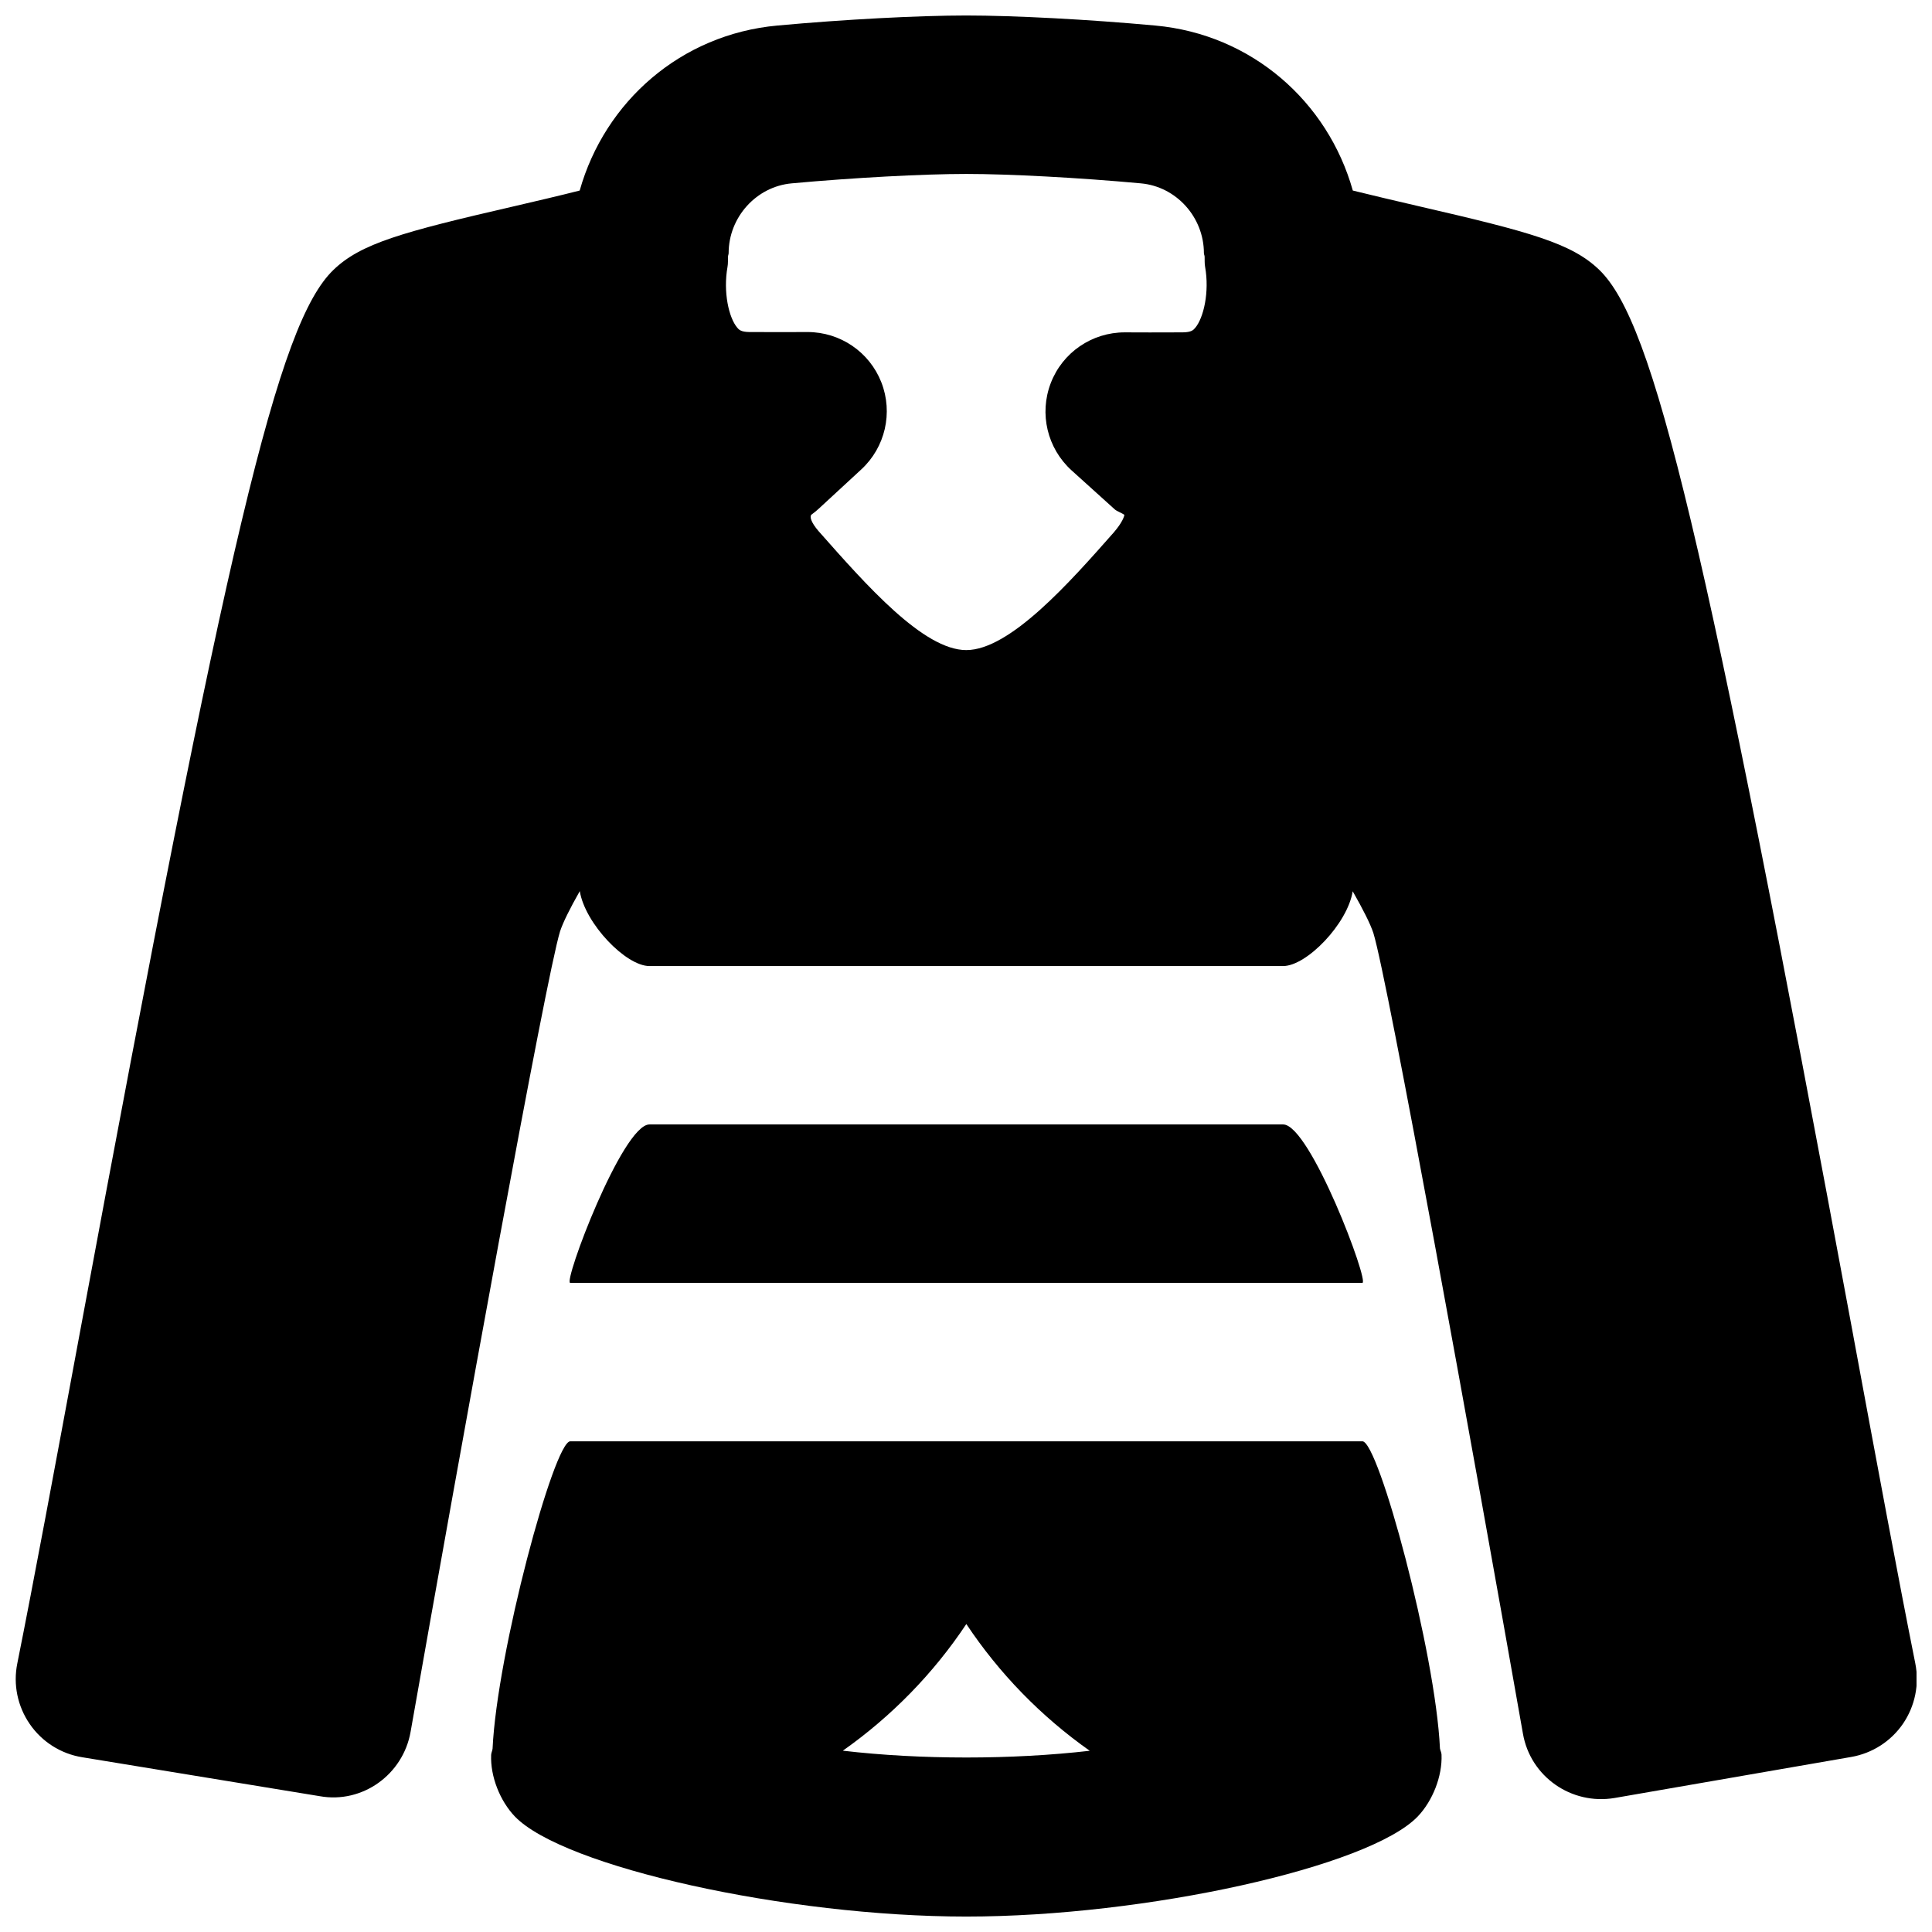
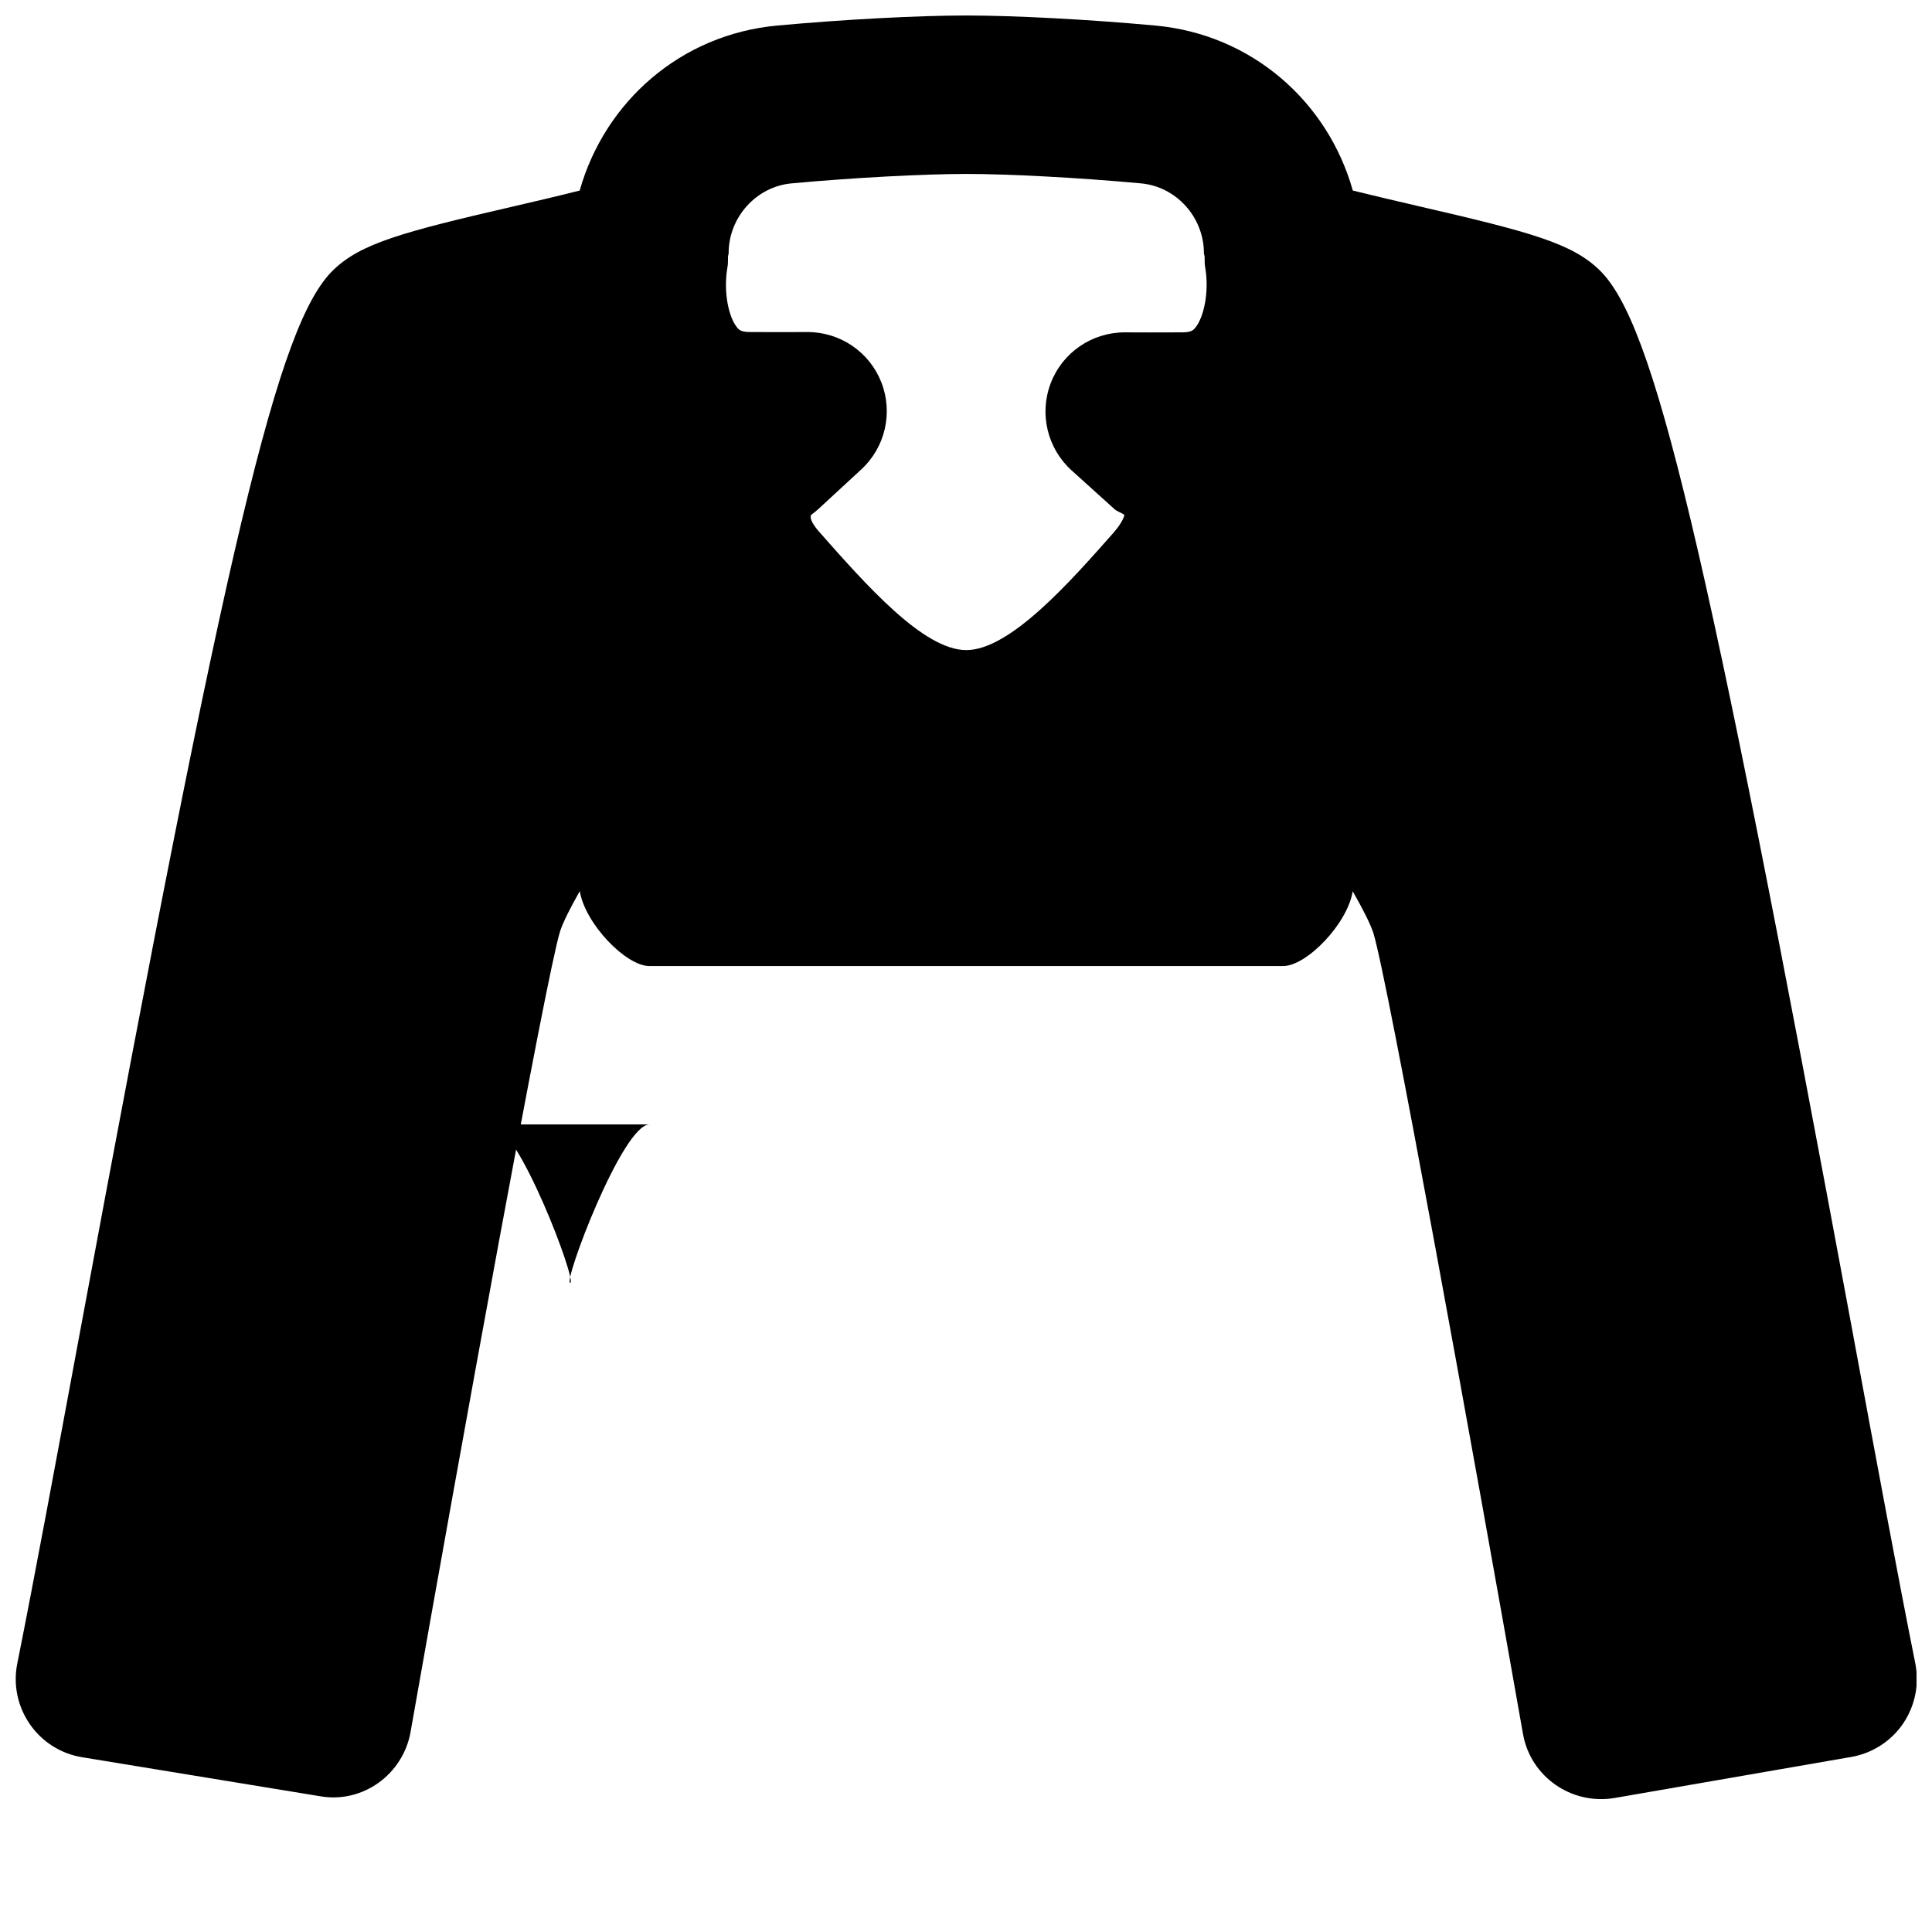
<svg xmlns="http://www.w3.org/2000/svg" width="800px" height="800px" version="1.1" viewBox="144 144 512 512">
  <defs>
    <clipPath id="b">
-       <path d="m274 525h253v126.9h-253z" />
-     </clipPath>
+       </clipPath>
    <clipPath id="a">
      <path d="m148.09 148.09h503.81v472.91h-503.81z" />
    </clipPath>
  </defs>
-   <path d="m484.05 441.99h-167.94c-7.156 0-22.945 41.984-20.992 41.984h209.92c1.953 0-13.836-41.984-20.992-41.984" fill-rule="evenodd" />
+   <path d="m484.05 441.99h-167.94c-7.156 0-22.945 41.984-20.992 41.984c1.953 0-13.836-41.984-20.992-41.984" fill-rule="evenodd" />
  <g clip-path="url(#b)">
-     <path d="m367.36 607.95c12.867-9.066 24.016-20.465 32.727-33.566 8.73 13.121 19.836 24.52 32.703 33.59-20.551 2.371-44.836 2.391-65.43-0.023m137.69-81.992h-209.92c-4.305 0-19.418 56.047-20.594 81.469-0.062 0.566-0.355 1.051-0.379 1.656-0.23 5.691 2.352 12.199 6.297 16.312 12.871 13.371 72.109 26.512 119.64 26.512 47.547 0 106.8-13.141 119.63-26.531 3.945-4.137 6.527-10.664 6.297-16.375-0.02-0.609-0.336-1.09-0.418-1.66-1.176-25.418-16.25-81.383-20.551-81.383" fill-rule="evenodd" />
-   </g>
+     </g>
  <g clip-path="url(#a)">
    <path d="m460.76 230.86c-0.484 0.586-1.008 1.195-3.32 1.219l-8.711 0.02-6.676-0.02c-8.688 0-16.477 5.332-19.586 13.434-3.125 8.125-0.922 17.297 5.5 23.133l11.484 10.371c0.566 0.48 1.93 0.984 2.519 1.406-0.023 0.418-0.547 2.055-2.812 4.68-11.609 13.164-27.523 31.176-39.09 31.176-11.312 0-26.426-17.133-39.129-31.512-2.016-2.328-2.539-4.031-1.781-4.469 0.629-0.465 1.277-0.969 1.867-1.535l11.23-10.367c6.34-5.859 8.461-15.012 5.312-23.07-3.152-8.043-10.898-13.332-19.566-13.332l-6.656 0.02-8.75-0.02c-2.269-0.02-2.793-0.652-3.234-1.176-2.203-2.625-3.758-9.363-2.562-16.121 0.168-0.883 0.086-1.762 0.129-2.644 0-0.359 0.168-0.652 0.168-0.965 0-9.531 7.344-17.656 16.707-18.496 16.438-1.512 35.016-2.496 46.266-2.496 11.273 0 29.852 0.984 46.27 2.496 9.383 0.84 16.707 8.965 16.707 18.496 0 0.336 0.191 0.605 0.191 0.965 0.039 0.883-0.043 1.762 0.125 2.644 1.195 6.738-0.398 13.52-2.602 16.164m174.42 267.31c-39.527-213.05-52.754-268.53-67.344-282.64-7.285-7.055-18.262-10.055-47.734-16.855-6.027-1.406-12.113-2.816-17.594-4.18-6.633-23.594-26.805-41.395-52.352-43.727-17.824-1.637-37.492-2.664-50.09-2.664-12.574 0-32.242 1.027-50.062 2.664-25.551 2.332-45.723 20.152-52.379 43.727-5.457 1.387-11.5 2.793-17.527 4.199-29.516 6.801-40.492 9.824-47.758 16.855-14.609 14.109-27.832 69.59-67.363 282.64-6.359 34.262-12.027 64.867-16.395 86.656-1.133 5.586 0.086 11.379 3.316 16.059 3.234 4.703 8.25 7.871 13.855 8.777l62.977 10.324c11.316 2.039 22.086-5.731 24.078-17.043 13.332-75.613 35.875-200.05 39.613-212.14 0.777-2.375 2.644-6.109 5.227-10.664 1.406 8.625 12.215 19.855 18.453 19.855h167.93c6.258 0 17.066-11.207 18.453-19.816 2.707 4.746 4.68 8.629 5.481 11.086 3.758 12.133 26.301 136.55 39.633 212.16 1.973 11.379 12.824 18.957 24.246 17.047l62.723-10.875c5.586-0.965 10.539-4.133 13.75-8.816 3.191-4.68 4.367-10.453 3.254-15.996-4.367-21.789-10.055-52.395-16.395-86.633" fill-rule="evenodd" />
  </g>
</svg>